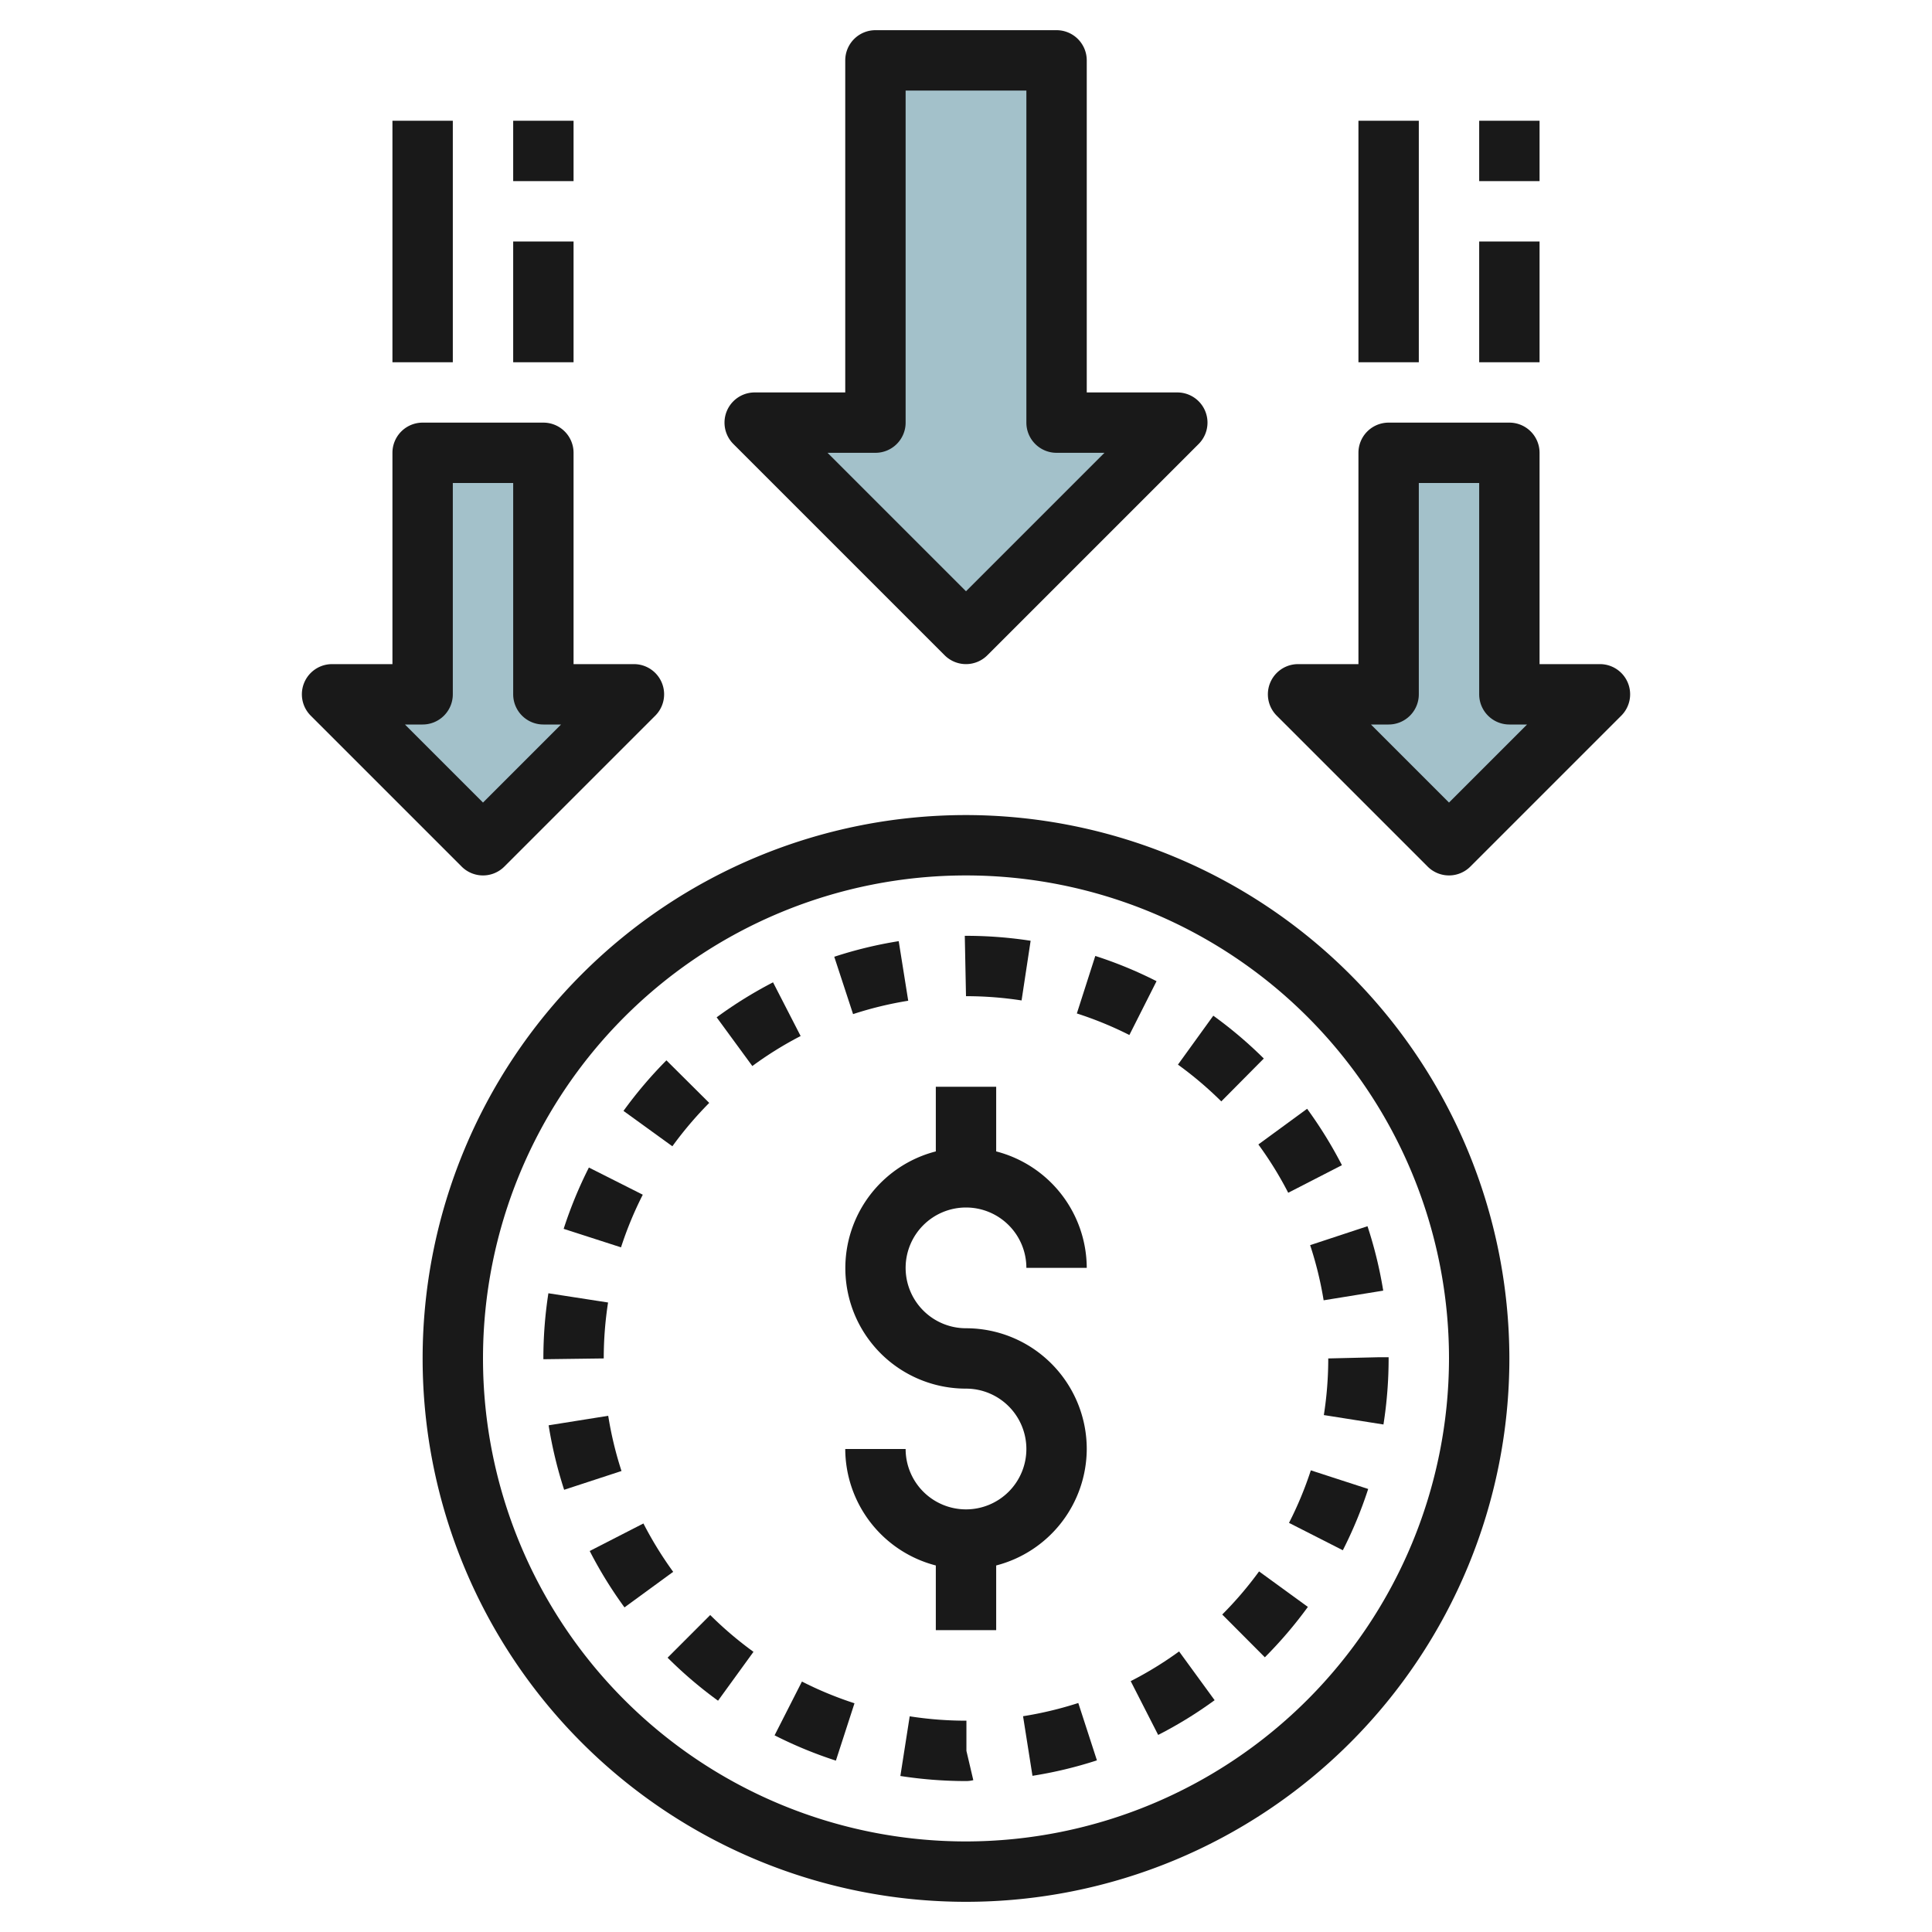
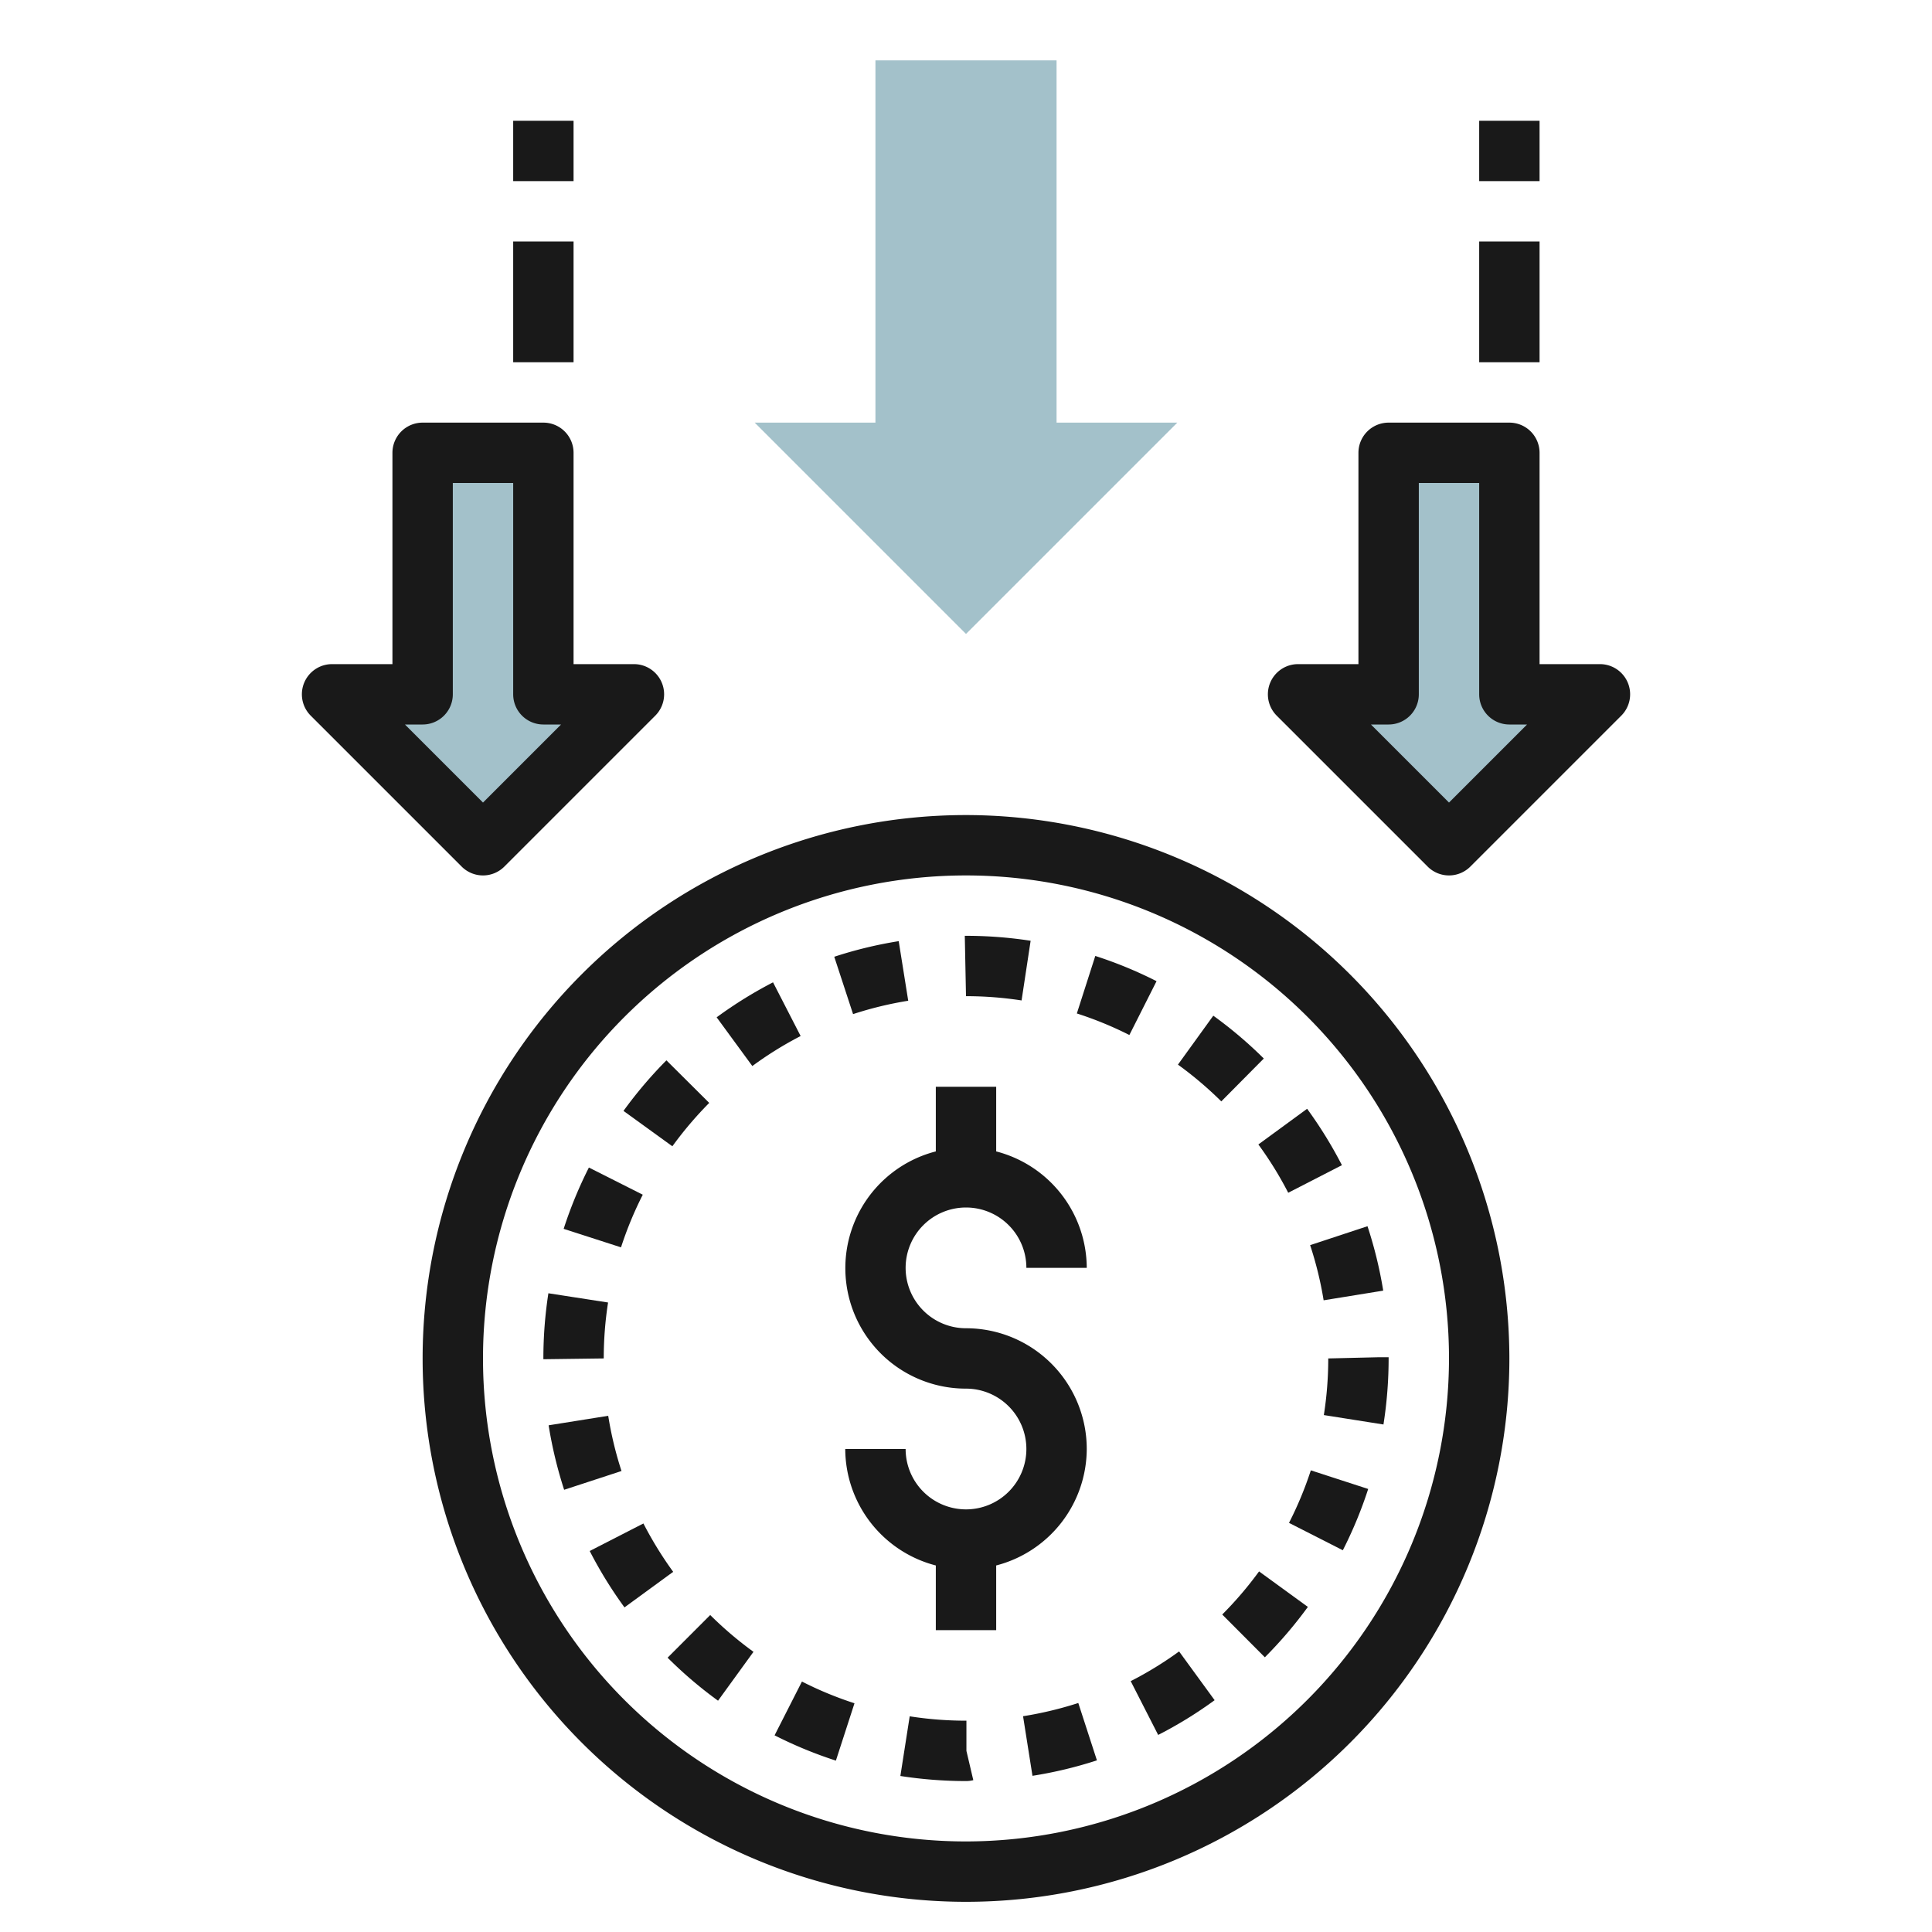
<svg xmlns="http://www.w3.org/2000/svg" id="Layer_3" height="512" viewBox="0 0 64 64" width="512" data-name="Layer 3">
  <path d="m18 23v-8h-4v8h-3l5 5 5-5z" fill="#a3c1ca" />
  <path d="m50 23v-8h-4v8h-3l5 5 5-5z" fill="#a3c1ca" />
  <path d="m29 2v12h-4l7 7 7-7h-4v-12z" fill="#a3c1ca" />
  <g fill="#191919">
    <path d="m32 27a18 18 0 1 0 18 18 18.021 18.021 0 0 0 -18-18zm0 34a16 16 0 1 1 16-16 16.019 16.019 0 0 1 -16 16z" />
    <path d="m21.314 50.467-1.779.912a14 14 0 0 0 1.152 1.868l1.613-1.178a12.364 12.364 0 0 1 -.986-1.602z" />
    <path d="m20.148 46.9-1.974.315a14.163 14.163 0 0 0 .514 2.136l1.9-.622a11.977 11.977 0 0 1 -.44-1.829z" />
    <path d="m20.143 43.147-1.977-.306a14.123 14.123 0 0 0 -.166 2.159v.026l2-.026a12.056 12.056 0 0 1 .143-1.853z" />
    <path d="m22.115 54.913a14.017 14.017 0 0 0 1.671 1.425l1.174-1.619a12.169 12.169 0 0 1 -1.433-1.219z" />
    <path d="m26.522 34.32-.914-1.779a14.071 14.071 0 0 0 -1.868 1.159l1.182 1.614a11.879 11.879 0 0 1 1.6-.994z" />
    <path d="m21.293 39.576-1.785-.9a14.112 14.112 0 0 0 -.836 2.031l1.9.613a12.023 12.023 0 0 1 .721-1.744z" />
    <path d="m30.086 33.151-.315-1.974a13.839 13.839 0 0 0 -2.135.517l.623 1.9a11.981 11.981 0 0 1 1.827-.443z" />
    <path d="m25.659 57.485a14.022 14.022 0 0 0 2.031.838l.616-1.9a12.058 12.058 0 0 1 -1.741-.719z" />
    <path d="m23.494 36.535-1.418-1.41a14.224 14.224 0 0 0 -1.422 1.675l1.619 1.172a12.344 12.344 0 0 1 1.221-1.437z" />
    <path d="m33.841 33.141.3-1.977a14.08 14.08 0 0 0 -2.141-.164h-.04l.04 2a12.006 12.006 0 0 1 1.841.141z" />
    <path d="m44 45a12.049 12.049 0 0 1 -.146 1.876l1.975.312a14.1 14.1 0 0 0 .171-2.228h-.321z" />
    <path d="m42.7 50.447 1.783.907a13.928 13.928 0 0 0 .84-2.03l-1.9-.617a11.99 11.99 0 0 1 -.723 1.74z" />
    <path d="m40.488 53.483 1.412 1.417a14.2 14.2 0 0 0 1.425-1.669l-1.617-1.176a12.055 12.055 0 0 1 -1.22 1.428z" />
    <path d="m43.847 43.074 1.974-.32a13.988 13.988 0 0 0 -.521-2.134l-1.9.627a11.967 11.967 0 0 1 .447 1.827z" />
    <path d="m41.685 37.912a11.99 11.99 0 0 1 .989 1.6l1.779-.914a14.193 14.193 0 0 0 -1.153-1.868z" />
    <path d="m32.014 57h-.043a12.11 12.11 0 0 1 -1.836-.145l-.309 1.977a14.252 14.252 0 0 0 2.174.168.984.984 0 0 0 .242-.03l-.228-.97z" />
    <path d="m36.283 31.667-.611 1.905a12 12 0 0 1 1.74.714l.9-1.783a13.808 13.808 0 0 0 -2.029-.836z" />
    <path d="m33.89 56.852.312 1.974a13.88 13.88 0 0 0 2.135-.512l-.617-1.9a12.157 12.157 0 0 1 -1.83.438z" />
    <path d="m40.192 33.646-1.171 1.621a12.231 12.231 0 0 1 1.436 1.218l1.408-1.42a14.038 14.038 0 0 0 -1.673-1.419z" />
    <path d="m37.456 55.69.91 1.782a13.828 13.828 0 0 0 1.87-1.151l-1.177-1.615a12 12 0 0 1 -1.603.984z" />
    <path d="m36 48a4 4 0 0 0 -4-4 2 2 0 1 1 2-2h2a4 4 0 0 0 -3-3.858v-2.142h-2v2.142a3.992 3.992 0 0 0 1 7.858 2 2 0 1 1 -2 2h-2a4 4 0 0 0 3 3.858v2.142h2v-2.142a4 4 0 0 0 3-3.858z" />
    <path d="m53.924 22.617a1 1 0 0 0 -.924-.617h-2v-7a1 1 0 0 0 -1-1h-4a1 1 0 0 0 -1 1v7h-2a1 1 0 0 0 -.707 1.707l5 5a1 1 0 0 0 1.414 0l5-5a1 1 0 0 0 .217-1.09zm-5.924 3.969-2.586-2.586h.586a1 1 0 0 0 1-1v-7h2v7a1 1 0 0 0 1 1h.586z" />
-     <path d="m45 4h2v8h-2z" />
    <path d="m49 8h2v4h-2z" />
    <path d="m49 4h2v2h-2z" />
    <path d="m16 29a1 1 0 0 0 .707-.293l5-5a1 1 0 0 0 -.707-1.707h-2v-7a1 1 0 0 0 -1-1h-4a1 1 0 0 0 -1 1v7h-2a1 1 0 0 0 -.707 1.707l5 5a1 1 0 0 0 .707.293zm-2-5a1 1 0 0 0 1-1v-7h2v7a1 1 0 0 0 1 1h.586l-2.586 2.586-2.586-2.586z" />
-     <path d="m13 4h2v8h-2z" />
    <path d="m17 8h2v4h-2z" />
    <path d="m17 4h2v2h-2z" />
-     <path d="m31.293 21.707a1 1 0 0 0 1.414 0l7-7a1 1 0 0 0 -.707-1.707h-3v-11a1 1 0 0 0 -1-1h-6a1 1 0 0 0 -1 1v11h-3a1 1 0 0 0 -.707 1.707zm-2.293-6.707a1 1 0 0 0 1-1v-11h4v11a1 1 0 0 0 1 1h1.586l-4.586 4.586-4.586-4.586z" />
  </g>
</svg>